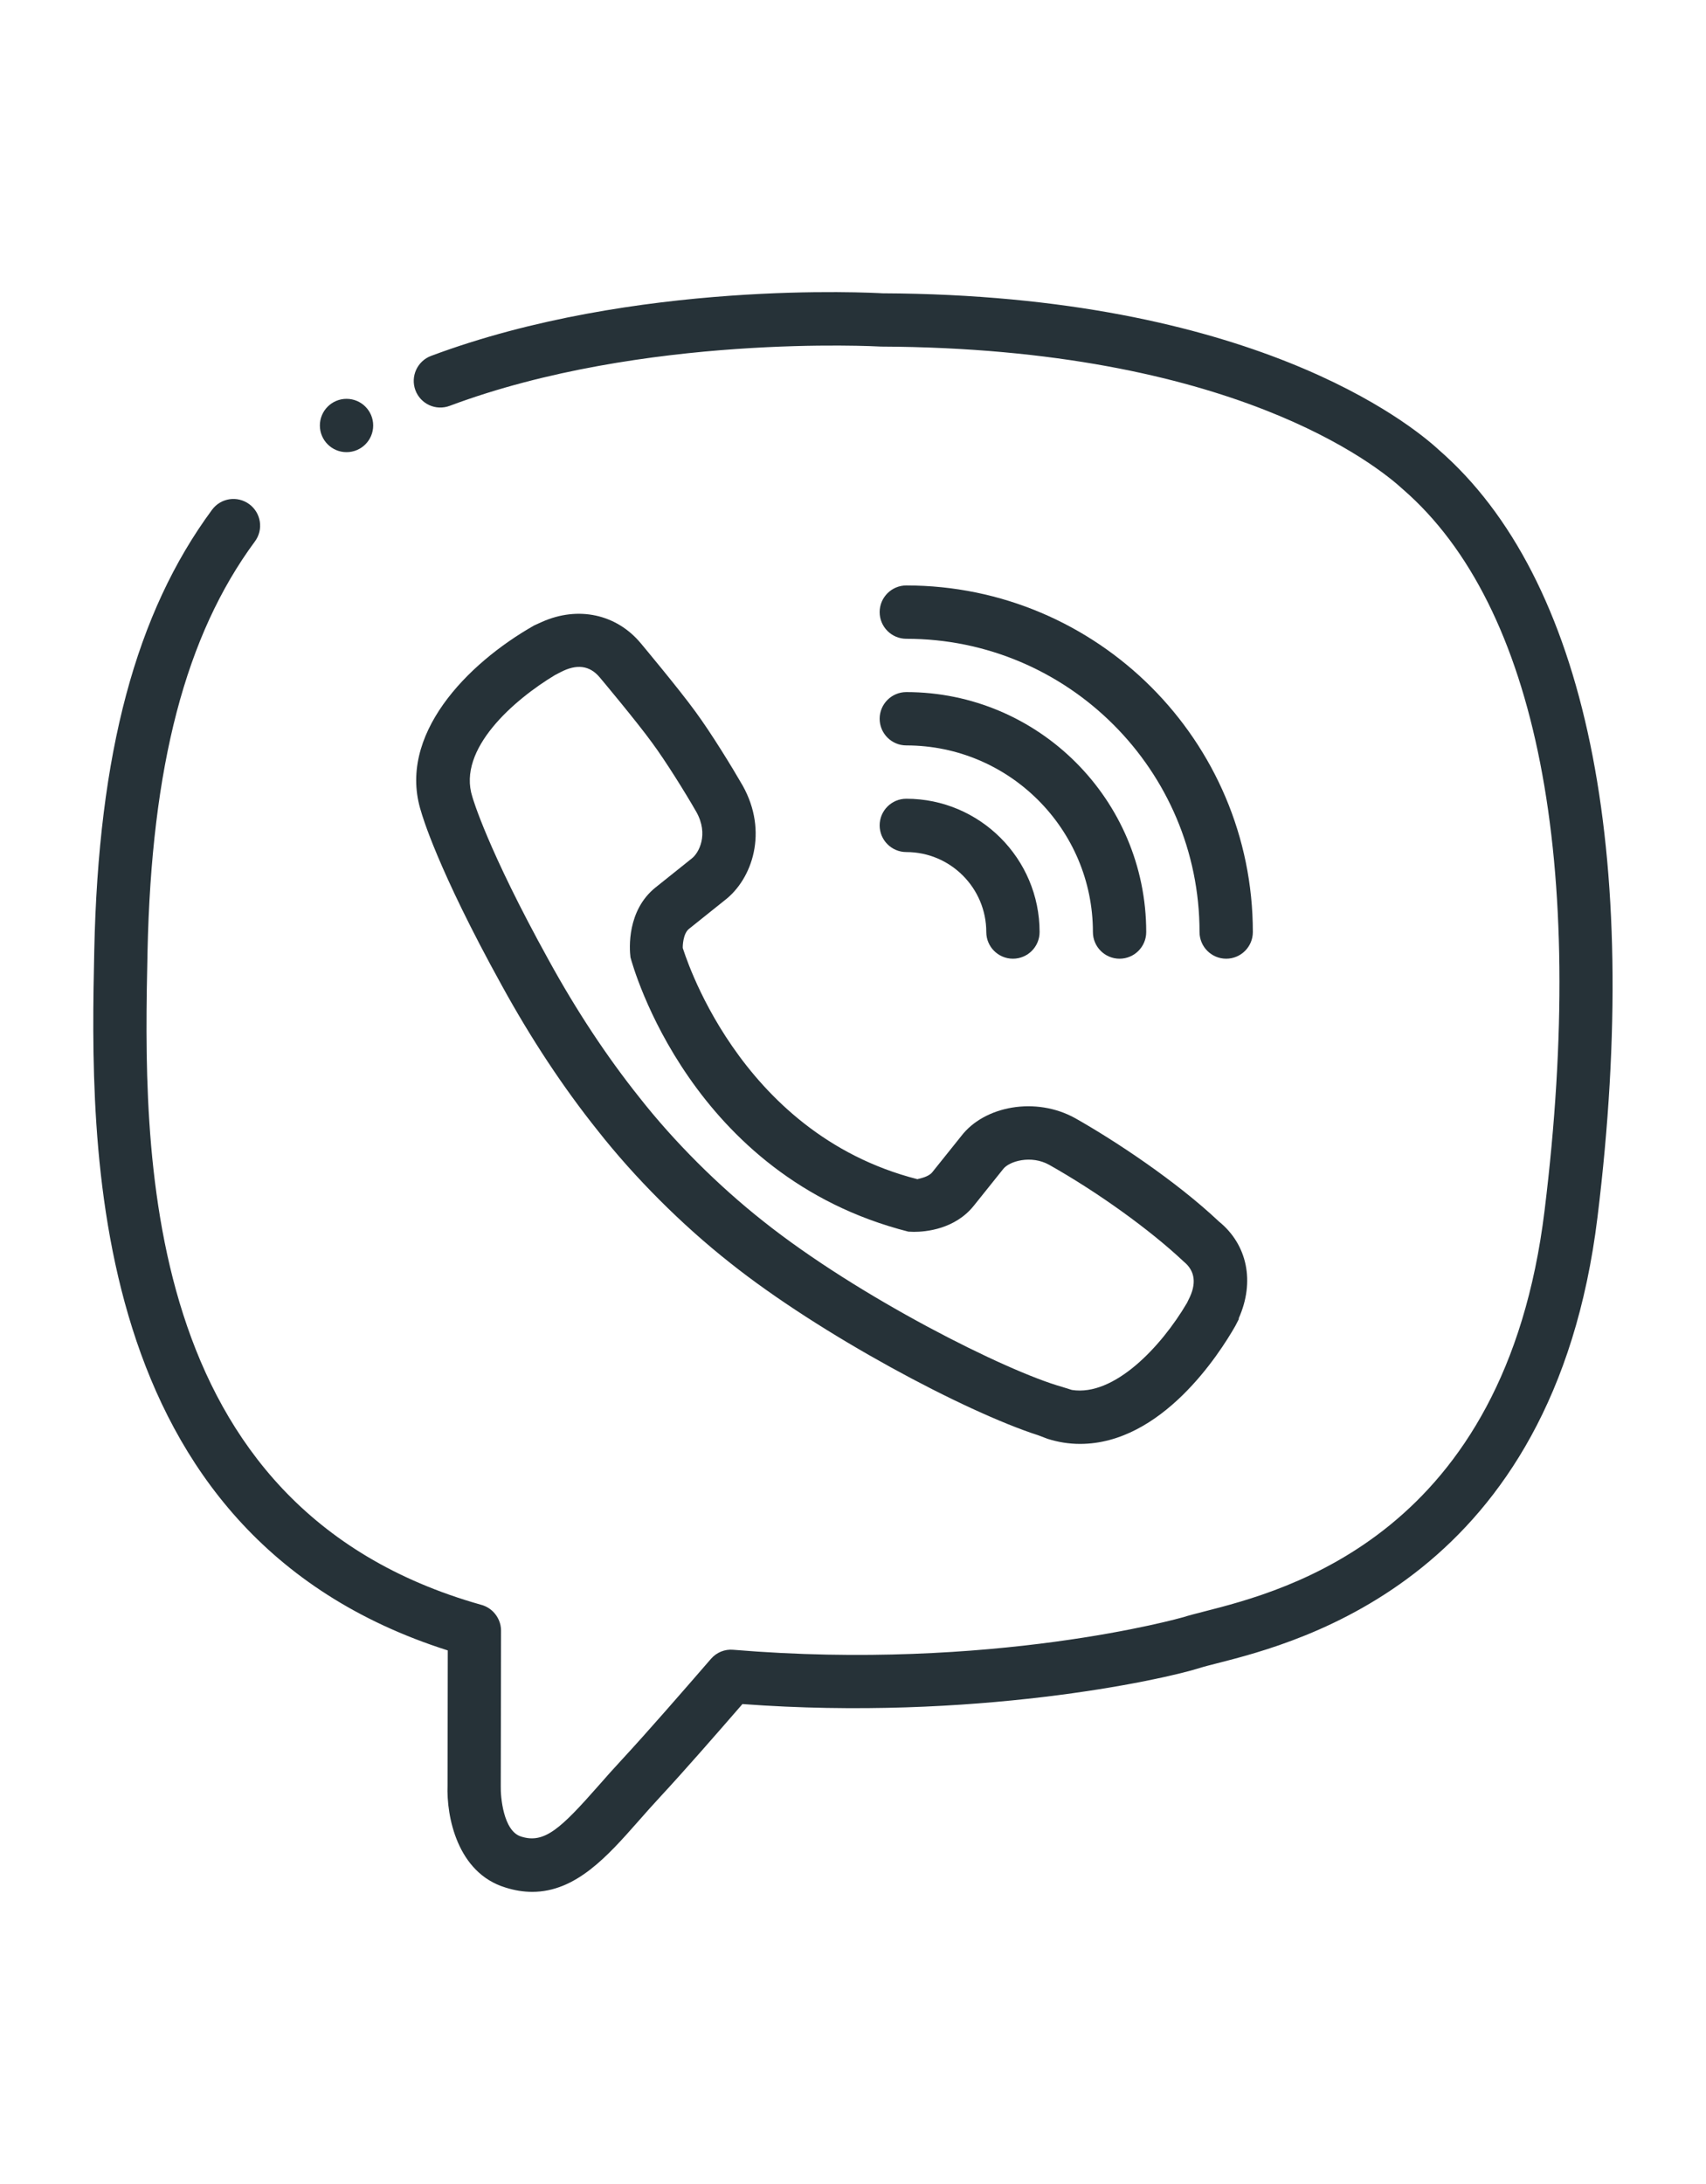
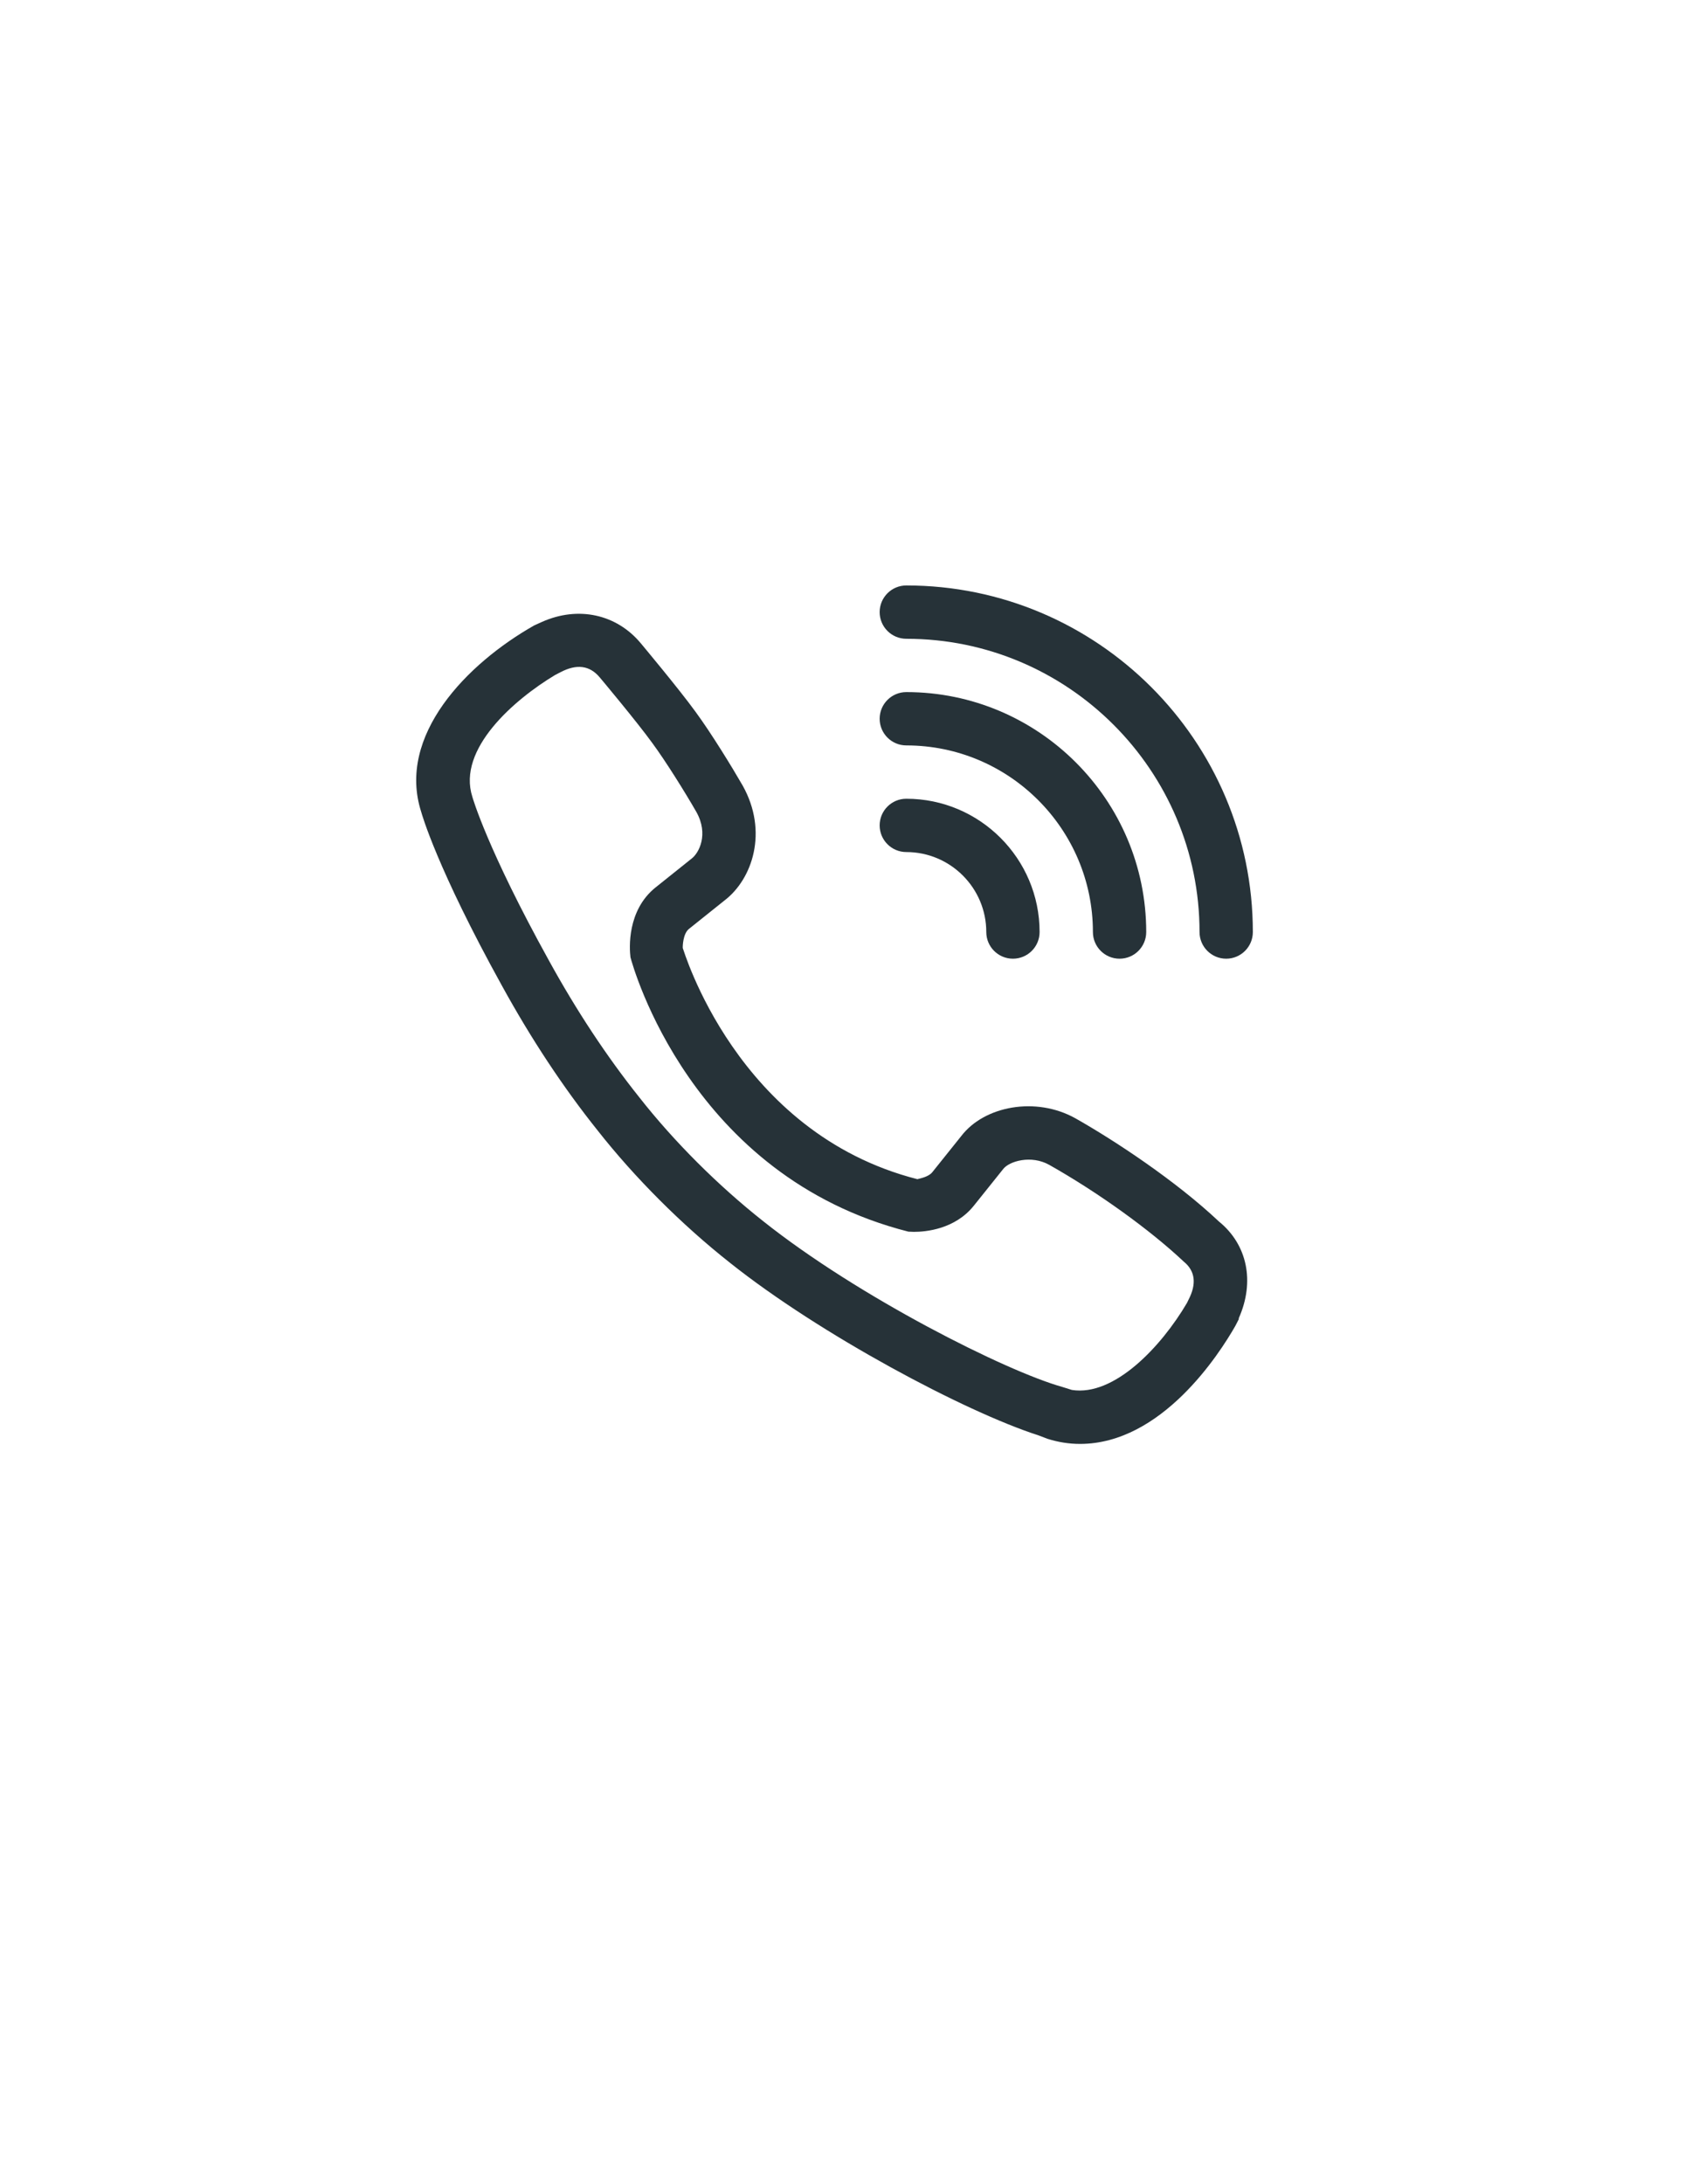
<svg xmlns="http://www.w3.org/2000/svg" enable-background="new 0 0 32 32" height="32px" version="1.1" viewBox="0 0 32 32" width="25px" xml:space="preserve">
  <g id="viber_1_">
-     <path d="M9.984,31.001c-0.159,0-0.326-0.025-0.503-0.081c-0.904-0.275-1.109-1.335-1.086-1.918l0.004-2.529   c-6.861-2.181-6.706-9.549-6.631-13.122c0.078-3.707,0.78-6.334,2.209-8.27c0.164-0.223,0.477-0.269,0.699-0.105   c0.222,0.164,0.27,0.477,0.105,0.699c-1.301,1.762-1.94,4.208-2.014,7.697c-0.077,3.64-0.22,10.413,6.25,12.243   c0.087,0.022,0.168,0.067,0.232,0.131c0.094,0.094,0.149,0.221,0.149,0.354l-0.005,2.922c-0.005,0.186,0.045,0.84,0.382,0.942   c0.438,0.14,0.746-0.154,1.453-0.956c0.136-0.155,0.279-0.317,0.431-0.48c0.489-0.528,1.164-1.305,1.676-1.896   c0.104-0.121,0.259-0.186,0.42-0.171c4.857,0.406,8.41-0.602,8.443-0.612c0.089-0.029,0.22-0.063,0.381-0.104   c1.545-0.394,5.651-1.439,6.393-7.522c0.803-6.535-0.139-11.337-2.652-13.522c-0.489-0.451-3.21-2.652-9.794-2.681   c-0.074-0.004-4.462-0.246-8.09,1.111C8.175,3.229,7.889,3.097,7.792,2.839C7.696,2.58,7.827,2.292,8.085,2.195   c3.831-1.433,8.285-1.184,8.473-1.174c6.925,0.029,9.903,2.45,10.429,2.935c2.761,2.401,3.822,7.515,2.978,14.389   c-0.825,6.762-5.577,7.972-7.138,8.37c-0.136,0.035-0.245,0.062-0.322,0.087c-0.723,0.229-4.247,0.998-8.579,0.677   c-0.492,0.567-1.088,1.25-1.533,1.73c-0.147,0.158-0.284,0.313-0.415,0.462C11.4,30.326,10.806,31.001,9.984,31.001z" fill="#263238" />
    <g>
-       <path d="M20.258,22.6c-0.207,0-0.412-0.033-0.61-0.096l-0.171-0.065c-1.376-0.443-4.095-1.89-5.786-3.237    c-0.902-0.712-1.785-1.595-2.483-2.483c-0.644-0.805-1.246-1.717-1.79-2.707c-1.221-2.207-1.505-3.222-1.517-3.264    c-0.461-1.43,0.854-2.783,2.122-3.5l0.144-0.065c0.679-0.302,1.397-0.145,1.852,0.401l0,0c0,0,0.716,0.856,1.022,1.278    c0.302,0.41,0.698,1.058,0.89,1.392c0.482,0.862,0.184,1.751-0.339,2.152l-0.671,0.537c-0.11,0.089-0.117,0.325-0.114,0.358    c0,0,0,0,0,0c0.008,0,0.998,3.465,4.4,4.334c0.052-0.014,0.211-0.044,0.279-0.129l0.544-0.679    c0.433-0.567,1.401-0.747,2.141-0.334c0.738,0.417,1.884,1.173,2.693,1.936c0.532,0.432,0.678,1.126,0.372,1.814v0.019    l-0.065,0.126C22.875,20.907,21.793,22.6,20.258,22.6z M20.106,21.588c0.792,0.125,1.675-0.809,2.159-1.633l0.027-0.056    c0.157-0.301,0.127-0.543-0.088-0.718c-0.639-0.602-1.619-1.305-2.524-1.815c-0.337-0.189-0.749-0.07-0.863,0.079l-0.551,0.688    c-0.354,0.442-0.903,0.49-1.123,0.49l-0.104-0.004c-4.084-1.038-5.169-4.978-5.213-5.145c-0.021-0.164-0.068-0.878,0.47-1.31    l0.68-0.544c0.132-0.101,0.322-0.45,0.086-0.872c-0.215-0.375-0.58-0.959-0.828-1.295c-0.295-0.407-0.981-1.225-0.983-1.227    c-0.192-0.231-0.438-0.256-0.738-0.099l-0.102,0.053c-0.758,0.455-1.84,1.386-1.551,2.284c0.008,0.029,0.284,0.987,1.434,3.066    c0.517,0.941,1.087,1.805,1.697,2.569c0.653,0.832,1.477,1.654,2.321,2.321c1.793,1.428,4.565,2.818,5.612,3.111L20.106,21.588z" fill="#263238" />
+       <path d="M20.258,22.6c-0.207,0-0.412-0.033-0.61-0.096l-0.171-0.065c-1.376-0.443-4.095-1.89-5.786-3.237    c-0.902-0.712-1.785-1.595-2.483-2.483c-0.644-0.805-1.246-1.717-1.79-2.707c-1.221-2.207-1.505-3.222-1.517-3.264    c-0.461-1.43,0.854-2.783,2.122-3.5l0.144-0.065c0.679-0.302,1.397-0.145,1.852,0.401l0,0c0,0,0.716,0.856,1.022,1.278    c0.302,0.41,0.698,1.058,0.89,1.392c0.482,0.862,0.184,1.751-0.339,2.152l-0.671,0.537c-0.11,0.089-0.117,0.325-0.114,0.358    c0,0,0,0,0,0c0.008,0,0.998,3.465,4.4,4.334c0.052-0.014,0.211-0.044,0.279-0.129l0.544-0.679    c0.433-0.567,1.401-0.747,2.141-0.334c0.738,0.417,1.884,1.173,2.693,1.936c0.532,0.432,0.678,1.126,0.372,1.814v0.019    l-0.065,0.126C22.875,20.907,21.793,22.6,20.258,22.6z M20.106,21.588c0.792,0.125,1.675-0.809,2.159-1.633l0.027-0.056    c0.157-0.301,0.127-0.543-0.088-0.718c-0.639-0.602-1.619-1.305-2.524-1.815c-0.337-0.189-0.749-0.07-0.863,0.079l-0.551,0.688    c-0.354,0.442-0.903,0.49-1.123,0.49l-0.104-0.004c-4.084-1.038-5.169-4.978-5.213-5.145c-0.021-0.164-0.068-0.878,0.47-1.31    l0.68-0.544c0.132-0.101,0.322-0.45,0.086-0.872c-0.215-0.375-0.58-0.959-0.828-1.295c-0.295-0.407-0.981-1.225-0.983-1.227    c-0.192-0.231-0.438-0.256-0.738-0.099l-0.102,0.053c-0.758,0.455-1.84,1.386-1.551,2.284c0.008,0.029,0.284,0.987,1.434,3.066    c0.517,0.941,1.087,1.805,1.697,2.569c0.653,0.832,1.477,1.654,2.321,2.321c1.793,1.428,4.565,2.818,5.612,3.111z" fill="#263238" />
    </g>
    <path d="M23,13.5c-0.276,0-0.5-0.224-0.5-0.5c0-3.033-2.467-5.5-5.5-5.5c-0.276,0-0.5-0.224-0.5-0.5   s0.224-0.5,0.5-0.5c3.584,0,6.5,2.916,6.5,6.5C23.5,13.276,23.276,13.5,23,13.5z" fill="#263238" />
    <path d="M21,13.5c-0.276,0-0.5-0.224-0.5-0.5c0-1.93-1.57-3.5-3.5-3.5c-0.276,0-0.5-0.224-0.5-0.5   s0.224-0.5,0.5-0.5c2.481,0,4.5,2.019,4.5,4.5C21.5,13.276,21.276,13.5,21,13.5z" fill="#263238" />
    <path d="M19,13.5c-0.276,0-0.5-0.224-0.5-0.5c0-0.827-0.673-1.5-1.5-1.5c-0.276,0-0.5-0.224-0.5-0.5   s0.224-0.5,0.5-0.5c1.378,0,2.5,1.122,2.5,2.5C19.5,13.276,19.276,13.5,19,13.5z" fill="#263238" />
-     <circle cx="6.5" cy="3.5" fill="#263238" r="0.5" />
  </g>
</svg>